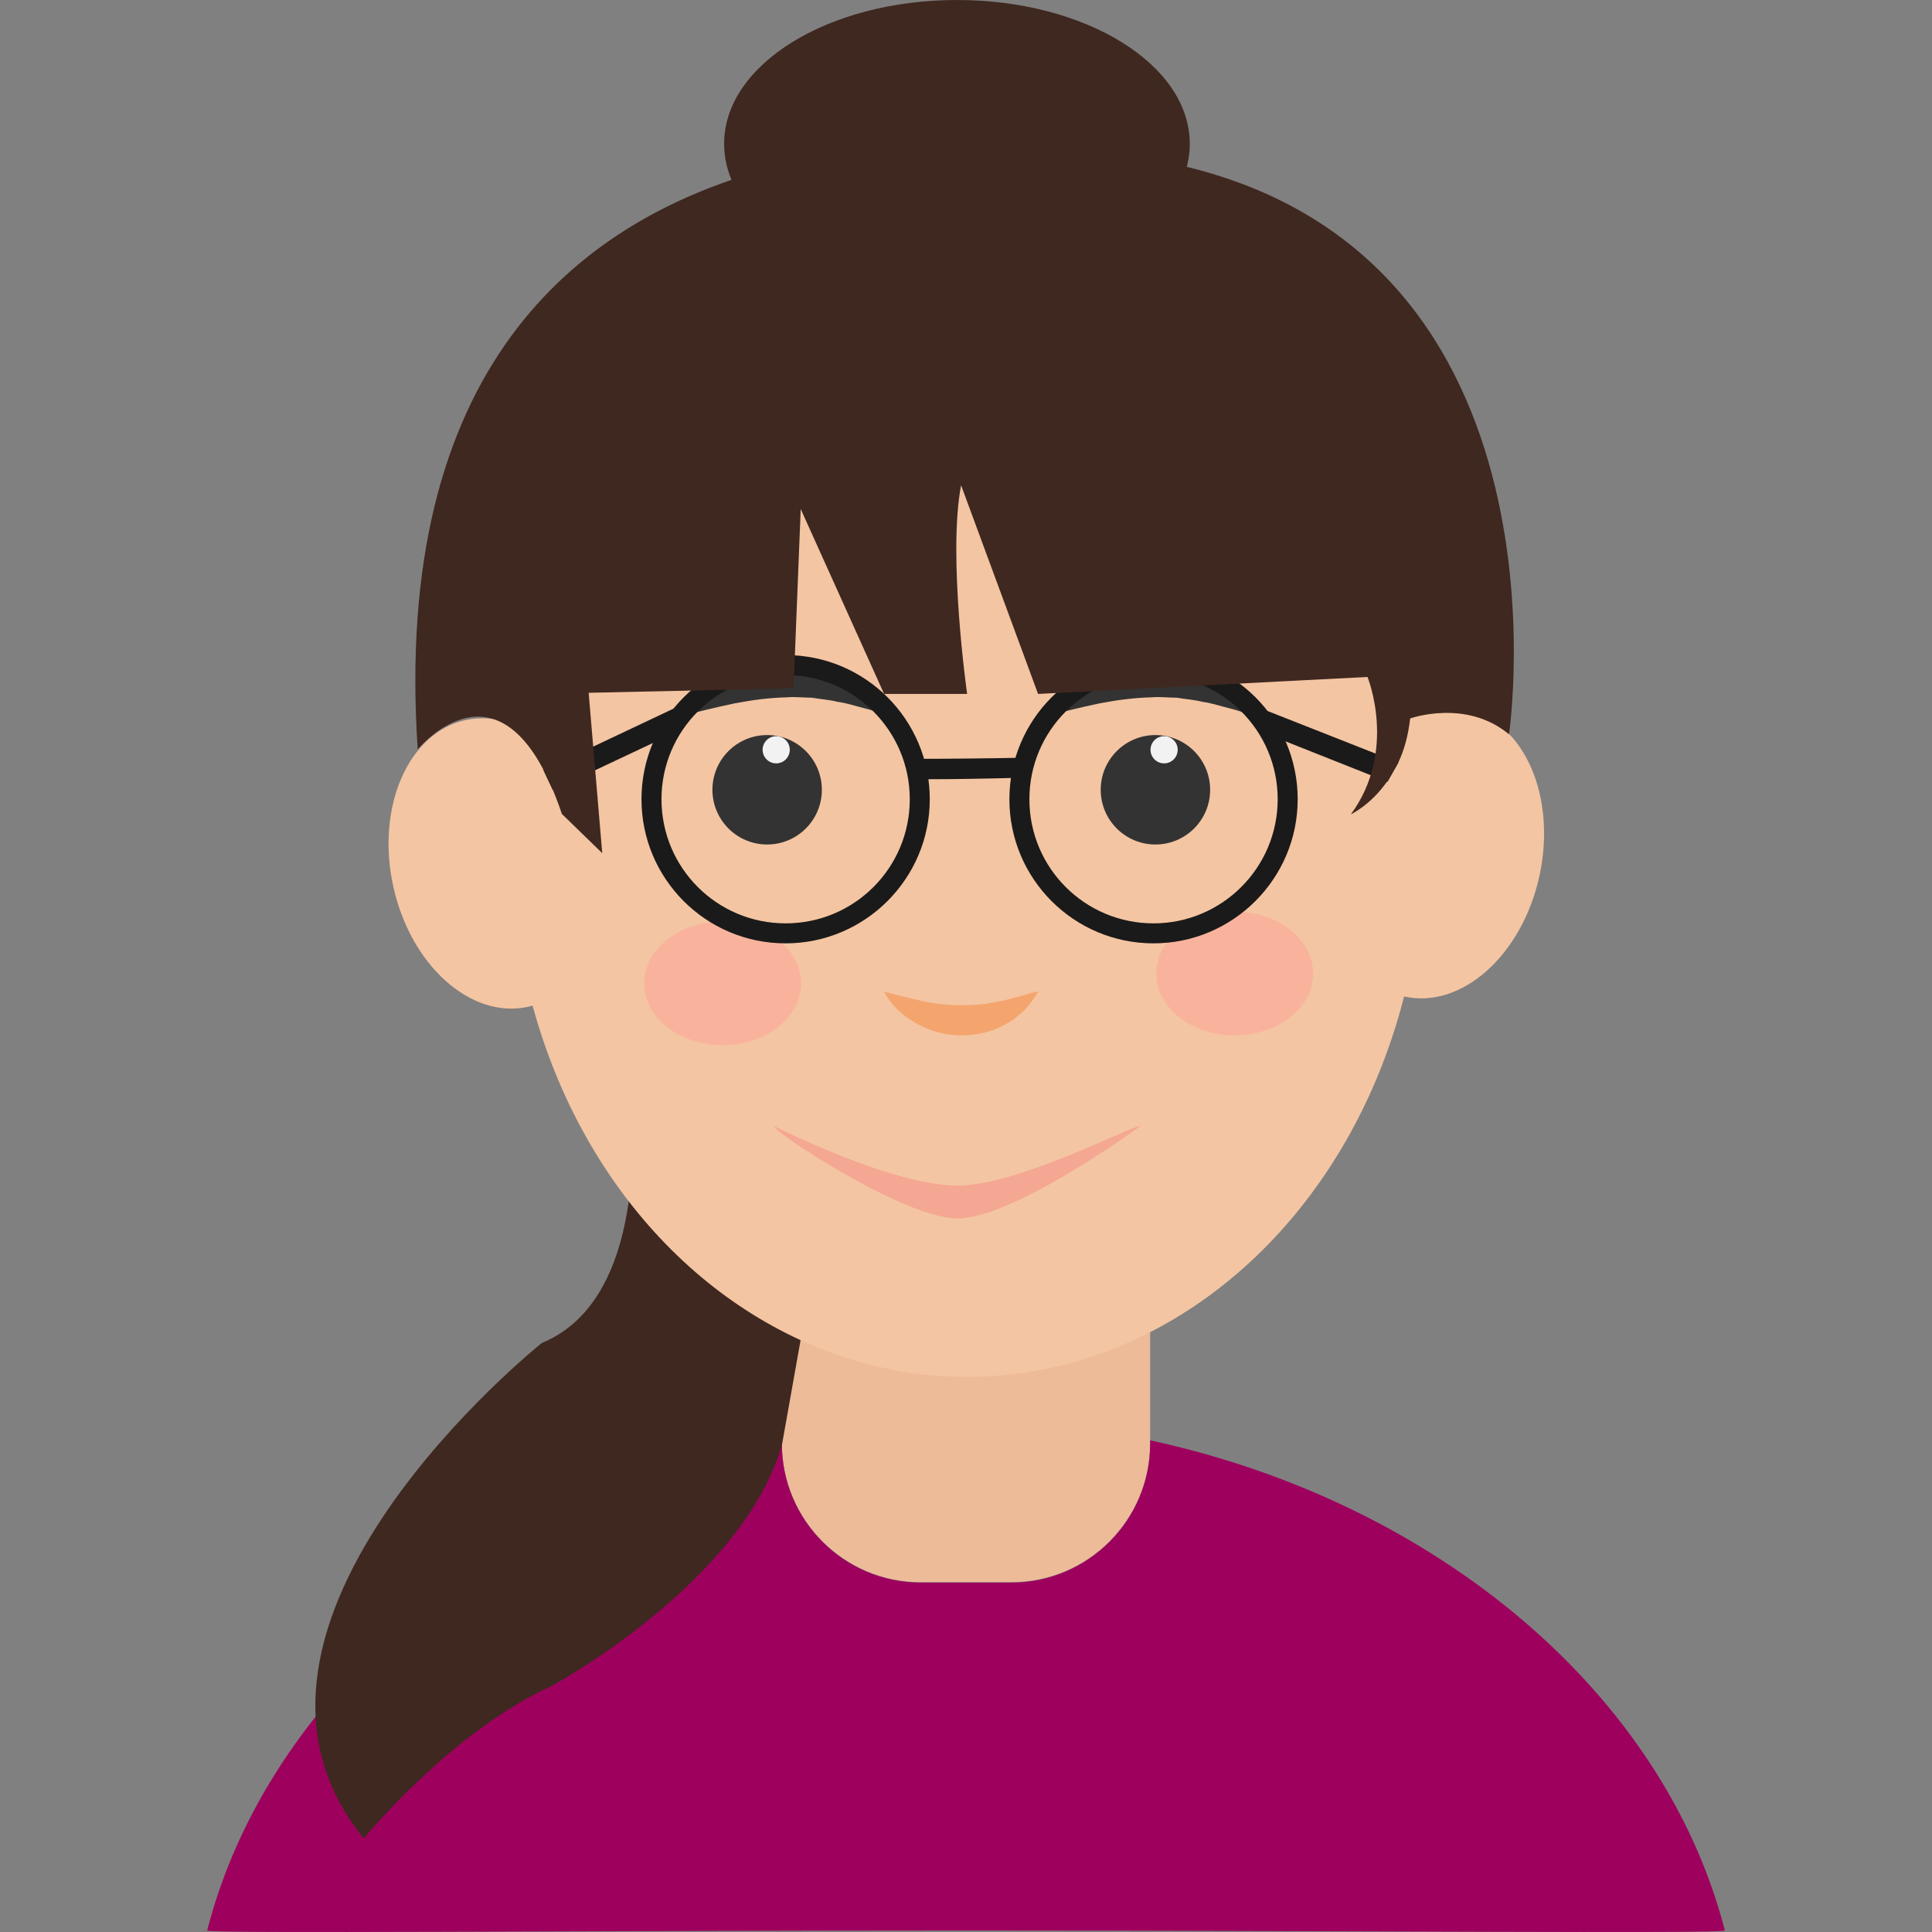
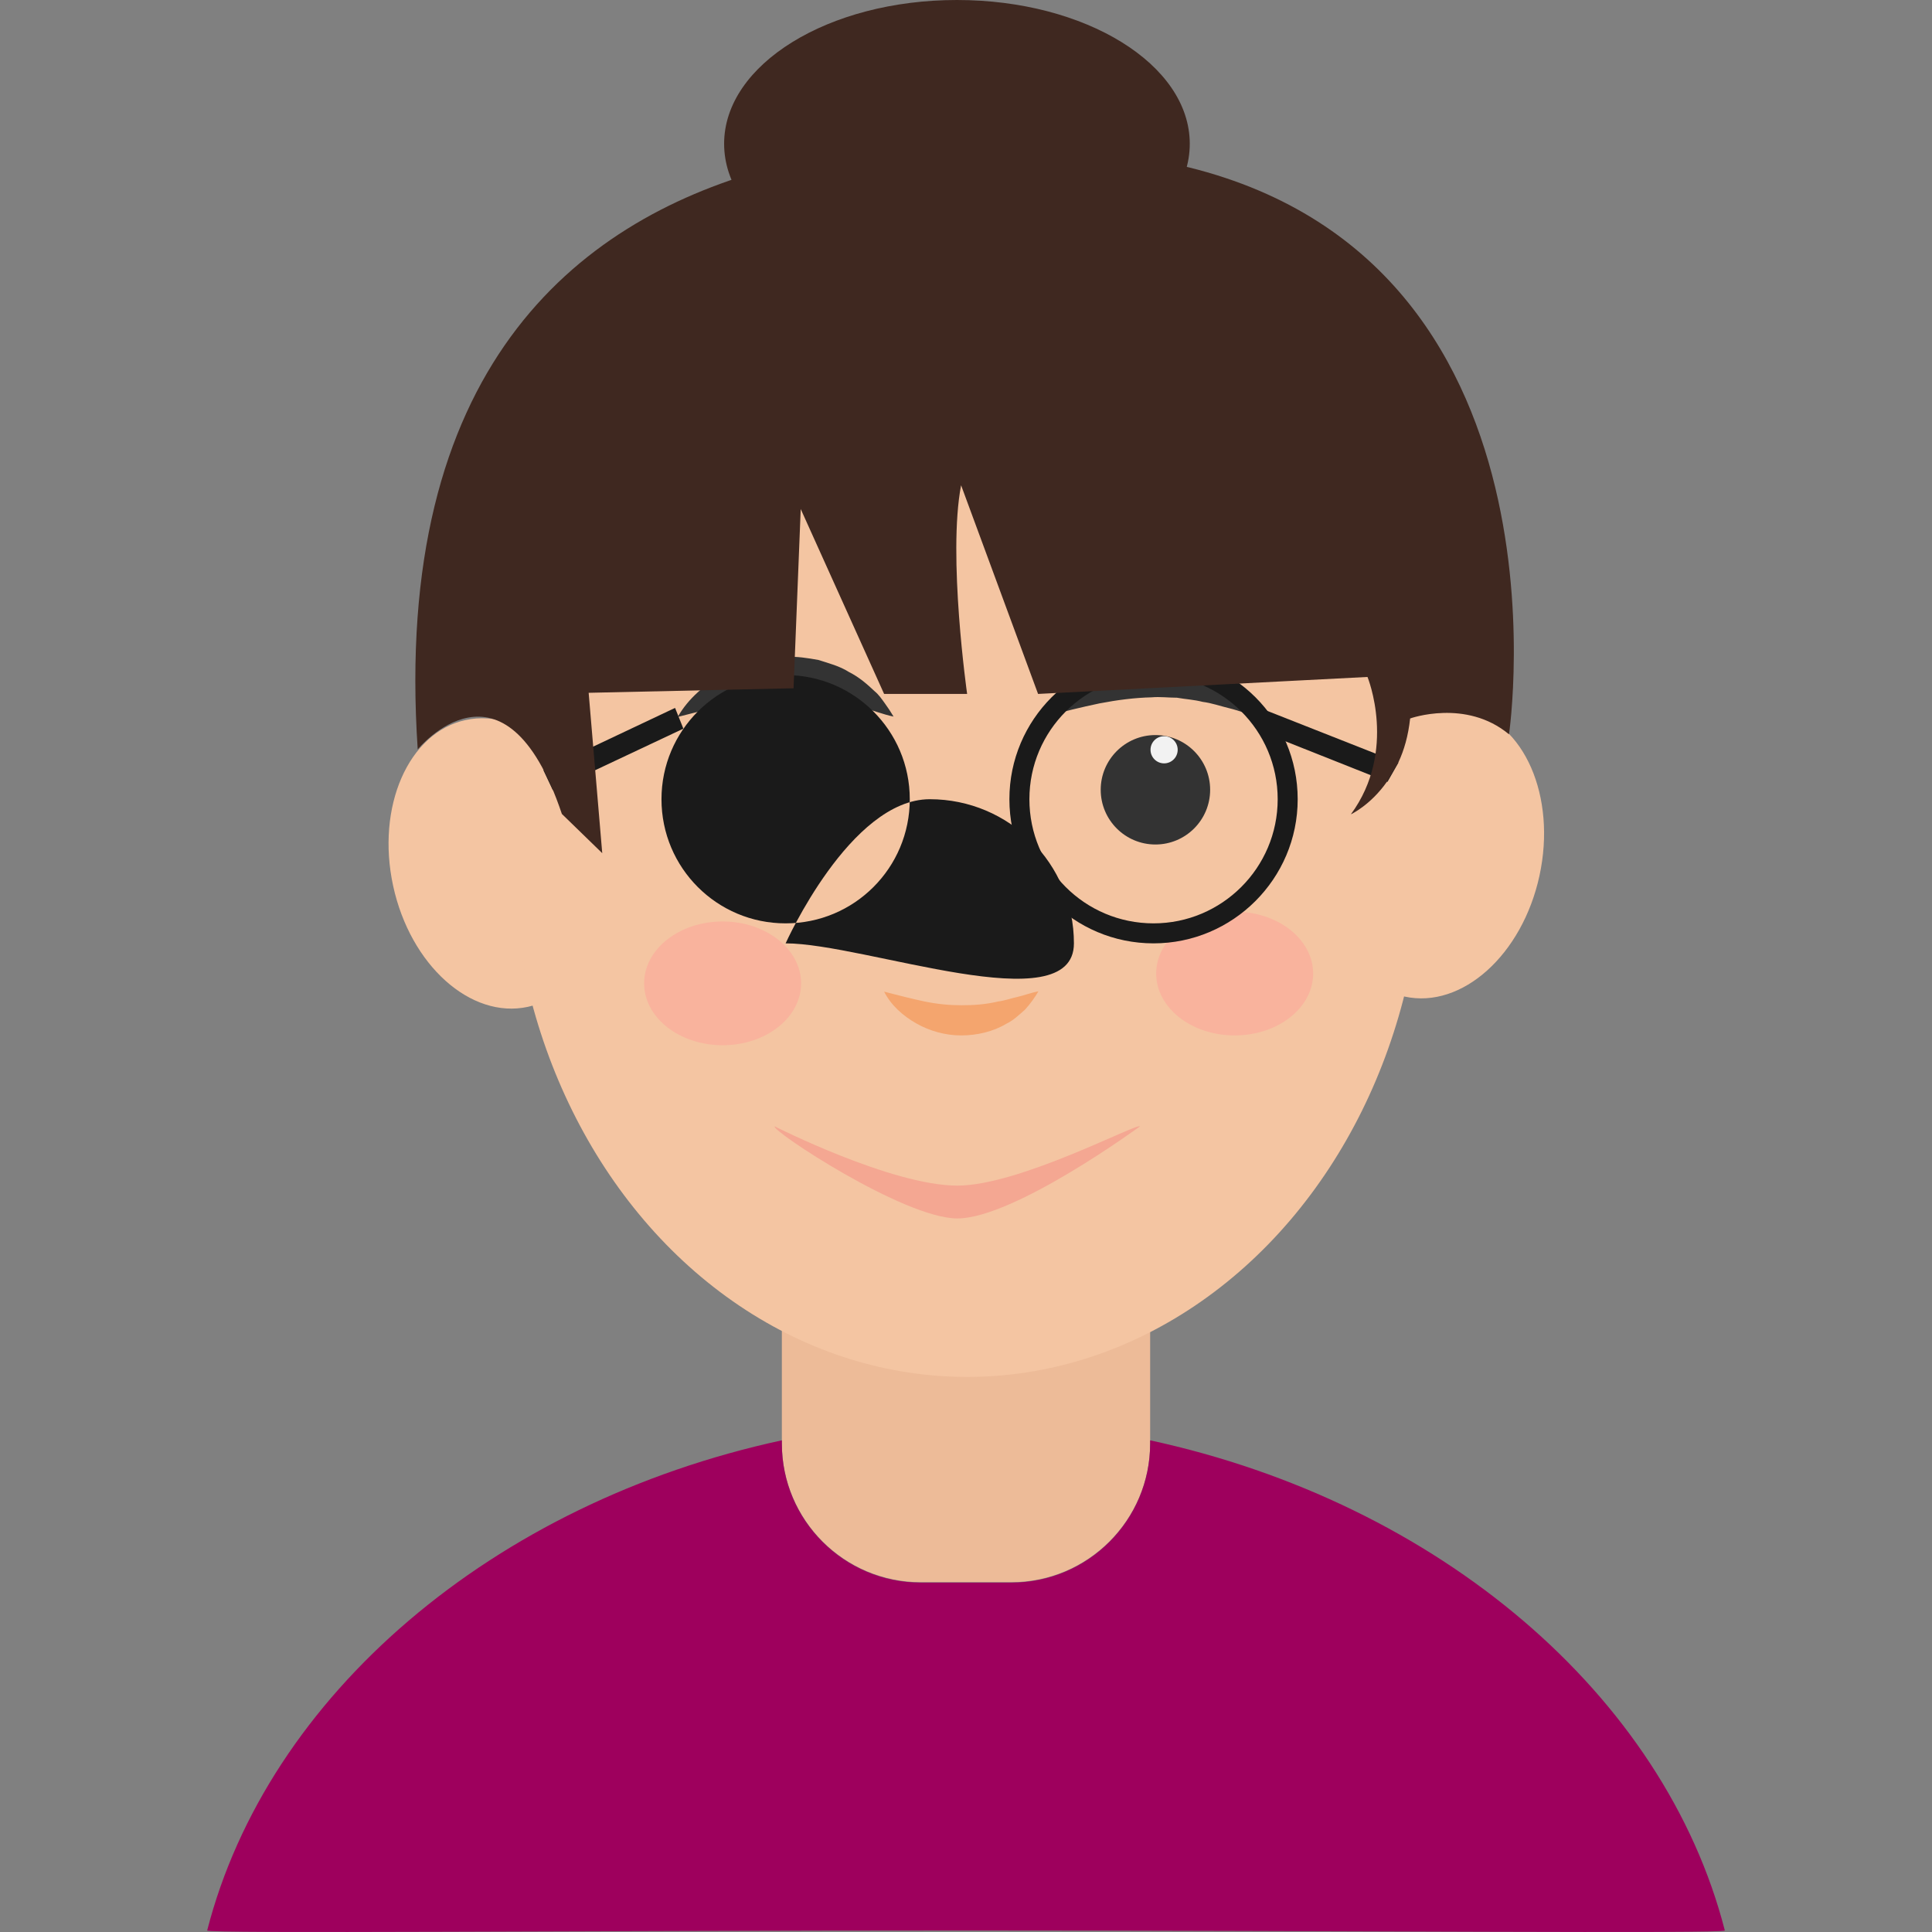
<svg xmlns="http://www.w3.org/2000/svg" baseProfile="tiny" id="Layer_1" version="1.2" viewBox="0 0 512 512" xml:space="preserve">
  <rect x="0" y="0" width="512" height="512" fill="#808080" stroke="none" />
  <g id="XMLID_220_">
    <g id="XMLID_257_">
      <path d="M268,419.3H244c-20.3,0-36.8-16.5-36.8-36.8v-53.3c0-20.3,16.5-36.8,36.8-36.8H268    c20.3,0,36.8,16.5,36.8,36.8v53.3C304.8,402.8,288.3,419.3,268,419.3z" fill="#EDBB98" id="XMLID_260_" />
      <path d="M304.8,381.7v0.9c0,20.3-16.5,36.8-36.8,36.8H244c-20.3,0-36.8-16.5-36.8-36.8v-0.9    c-76.7,16.6-136.3,67.6-152.3,129.9c-0.2,0.9,101.5,0,201.1,0c99.6,0,201.3,0.9,201.1,0C441.1,449.3,381.4,398.3,304.8,381.7z" fill="#9E005D" id="XMLID_259_" />
      <path d="M266.1,438.5" fill="#110102" id="XMLID_258_" />
    </g>
-     <path d="M165.8,277c0,0,11.6,65-22.2,78.9c0,0-93.4,74.4-47.2,131.3c0,0,23.1-28.3,49.8-40.4   c0,0,50.9-27.5,61.1-64.3l10.6-59.6L165.8,277z" fill="#3F2820" id="XMLID_256_" />
    <ellipse cx="380.5" cy="226.3" fill="#F4C5A2" id="XMLID_255_" rx="28.1" ry="38.9" transform="matrix(0.977 0.212 -0.212 0.977 56.752 -75.656)" />
    <ellipse cx="131.5" cy="228.8" fill="#F4C5A2" id="XMLID_254_" rx="28.1" ry="38.9" transform="matrix(-0.977 0.212 -0.212 -0.977 308.623 424.479)" />
    <ellipse cx="256.3" cy="223.9" fill="#F4C5A2" id="XMLID_253_" rx="120.8" ry="141" />
    <g id="XMLID_242_">
      <g id="XMLID_248_">
        <path d="M276.3,190c2.8-4.9,7.2-8.6,12.1-11.4c4.9-2.7,10.6-4.3,16.5-4.5     c2.9-0.2,5.9,0.3,8.7,0.8c2.8,0.9,5.6,1.6,8.1,3.2c2.6,1.3,4.8,3.2,6.8,5.1c1.1,0.9,1.9,2.1,2.7,3.2c0.8,1.1,1.6,2.3,2.3,3.5     c-2.9-0.6-5.2-1.6-7.7-2.2c-2.5-0.6-4.7-1.4-7.1-1.7c-2.3-0.6-4.6-0.7-6.8-1.1c-2.3,0-4.5-0.3-6.7-0.1c-4.5,0.1-9.1,0.7-13.8,1.6     C286.6,187.4,281.8,188.6,276.3,190z" fill="#333333" id="XMLID_252_" />
        <g id="XMLID_249_">
          <circle cx="306.2" cy="209.3" fill="#333333" id="XMLID_251_" r="14.5" />
          <circle cx="308.5" cy="198.7" fill="#F2F2F2" id="XMLID_250_" r="3.6" />
        </g>
      </g>
      <g id="XMLID_243_">
        <path d="M179.6,190c2.8-4.9,7.2-8.6,12.1-11.4c4.9-2.7,10.6-4.3,16.5-4.5     c2.9-0.2,5.9,0.3,8.7,0.8c2.8,0.9,5.6,1.6,8.1,3.2c2.6,1.3,4.8,3.2,6.8,5.1c1.1,0.9,1.9,2.1,2.7,3.2c0.8,1.1,1.6,2.3,2.3,3.5     c-2.9-0.6-5.2-1.6-7.7-2.2c-2.5-0.6-4.7-1.4-7.1-1.7c-2.3-0.6-4.6-0.7-6.8-1.1c-2.3,0-4.5-0.3-6.7-0.1c-4.5,0.1-9.1,0.7-13.8,1.6     C189.9,187.4,185,188.6,179.6,190z" fill="#333333" id="XMLID_247_" />
        <g id="XMLID_244_">
          <circle cx="203.3" cy="209.3" fill="#333333" id="XMLID_246_" r="14.5" />
          <circle cx="205.7" cy="198.7" fill="#F2F2F2" id="XMLID_245_" r="3.6" />
        </g>
      </g>
    </g>
    <path d="M234.3,262.8c3.9,1,7.4,1.9,10.7,2.6c3.4,0.7,6.6,1,9.8,1c3.2,0,6.4-0.2,9.7-1   c1.7-0.2,3.3-0.8,5.1-1.2c1.8-0.4,3.5-1.1,5.6-1.5c-1,1.7-2.2,3.4-3.6,4.9c-1.5,1.3-3,2.8-4.9,3.7c-3.5,2.1-7.8,3.1-12,3.1   c-4.2,0-8.4-1.2-11.9-3.2C239.3,269.2,236.2,266.5,234.3,262.8z" fill="#F4A56E" id="XMLID_241_" />
    <ellipse cx="327.2" cy="258" fill="#F9B39D" id="XMLID_240_" rx="20.8" ry="16.4" />
    <ellipse cx="191.5" cy="260.6" fill="#F9B39D" id="XMLID_239_" rx="20.8" ry="16.4" />
    <g id="XMLID_235_">
      <path d="M305.7,250c-21.1,0-38.2-17.1-38.2-38.2s17.1-38.2,38.2-38.2c21.1,0,38.2,17.1,38.2,38.2    S326.7,250,305.7,250z M305.7,178.9c-18.1,0-32.9,14.7-32.9,32.9s14.7,32.9,32.9,32.9c18.1,0,32.9-14.7,32.9-32.9    S323.8,178.9,305.7,178.9z" fill="#1A1A1A" id="XMLID_236_" />
    </g>
    <g id="XMLID_231_">
-       <path d="M208.2,250c-21.1,0-38.2-17.1-38.2-38.2s17.1-38.2,38.2-38.2c21.1,0,38.2,17.1,38.2,38.2    S229.2,250,208.2,250z M208.2,178.9c-18.1,0-32.9,14.7-32.9,32.9s14.7,32.9,32.9,32.9s32.9-14.7,32.9-32.9    S226.3,178.9,208.2,178.9z" fill="#1A1A1A" id="XMLID_232_" />
+       <path d="M208.2,250s17.1-38.2,38.2-38.2c21.1,0,38.2,17.1,38.2,38.2    S229.2,250,208.2,250z M208.2,178.9c-18.1,0-32.9,14.7-32.9,32.9s14.7,32.9,32.9,32.9s32.9-14.7,32.9-32.9    S226.3,178.9,208.2,178.9z" fill="#1A1A1A" id="XMLID_232_" />
    </g>
    <g id="XMLID_229_">
-       <path d="M271,200.8c-9.1,0.2-21.7,0.3-28,0.3v5.4c1.1,0,2.3,0,3.7,0c5.2,0,12.9-0.1,24.4-0.4    L271,200.8z" fill="#1A1A1A" id="XMLID_230_" />
-     </g>
+       </g>
    <g id="XMLID_227_">
      <polygon fill="#1A1A1A" id="XMLID_228_" points="367.7,207.2 333.2,193.5 335.6,188.3 370.6,202.1   " />
    </g>
    <g id="XMLID_225_">
      <polygon fill="#1A1A1A" id="XMLID_226_" points="146.5,209.4 144,204.1 178.9,187.6 181.1,193.1   " />
    </g>
    <g id="XMLID_223_">
      <path d="M302.1,298.5c-0.9-0.9-31.9,15.7-48.4,15.7c-17.4,0-48.4-15.7-48.4-15.7    c-1.1,1,34.2,24.4,48.4,24.4C268.8,322.9,302.1,298.5,302.1,298.5z" fill="#F4A792" id="XMLID_224_" />
    </g>
    <ellipse cx="253.6" cy="38.1" fill="#3F2820" id="XMLID_222_" rx="61.7" ry="38.1" />
    <path d="M156,183.6l54.3-1.2l1.9-47.5l22.1,49h22c0,0-5.2-36.6-1.6-55.3l20.4,55.3l87.3-4.5   c0,0,8,19.5-4.4,36.4c0,0,5.2-2.4,9.6-8.7c0.4-0.8,0.9-1.5,1.4-2.4c0.5-0.9,1-1.7,1.6-2.7c1.5-3.2,2.6-7,3.1-11.6   c0,0,14.8-5.3,26.2,4.2c0,0,19.7-132.8-95.2-152.4c0,0-207.5-44.8-194,156.4c0,0,23-28.2,38.2,17.1l10.7,10.4L156,183.6z" fill="#3F2820" id="XMLID_221_" />
  </g>
</svg>